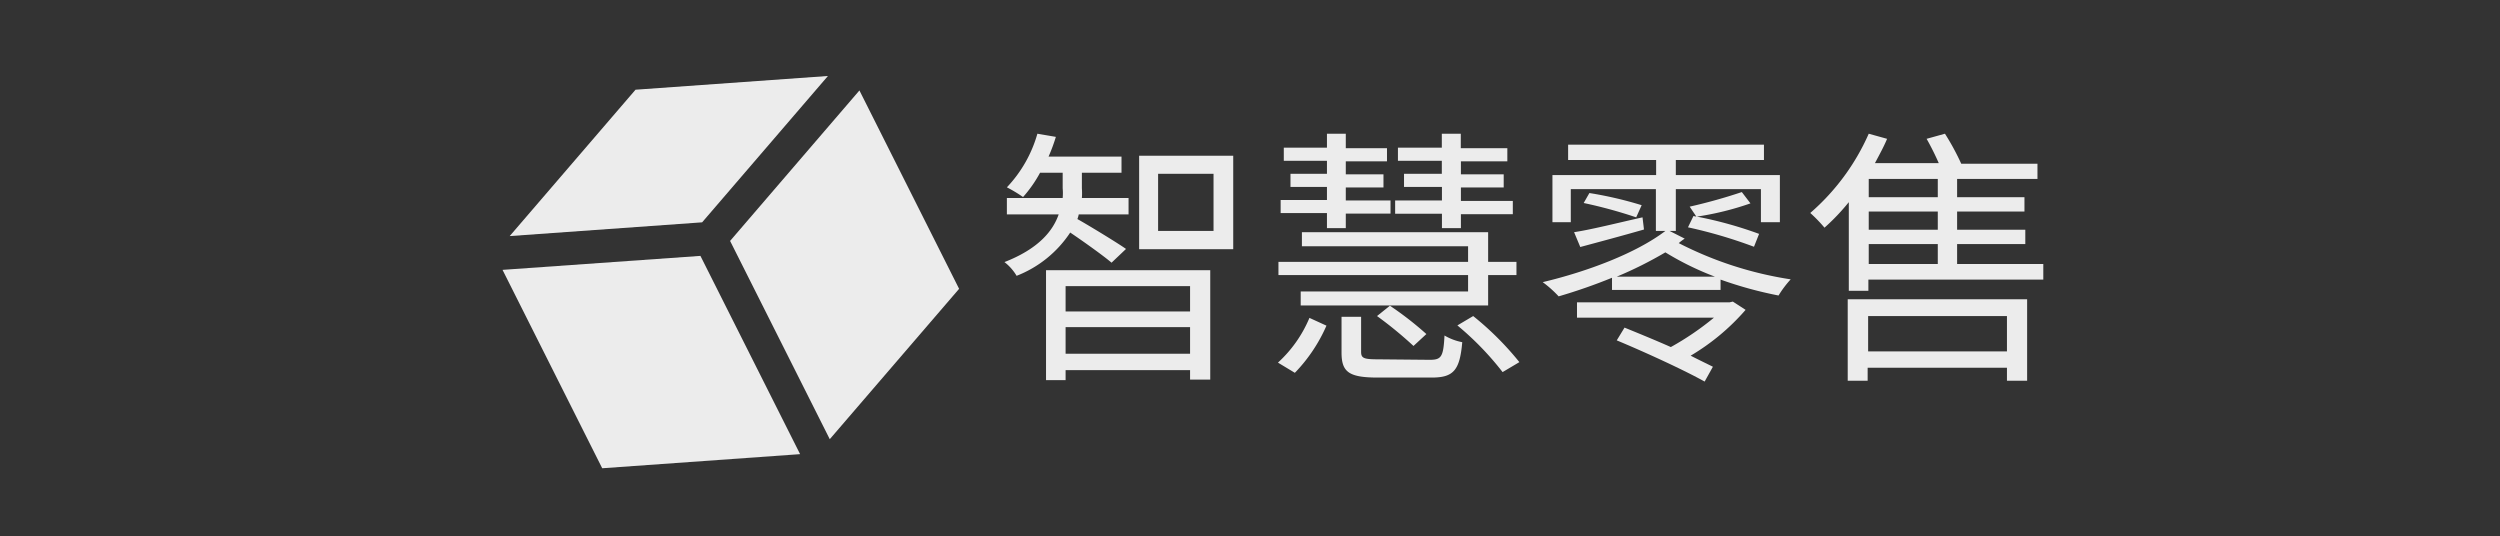
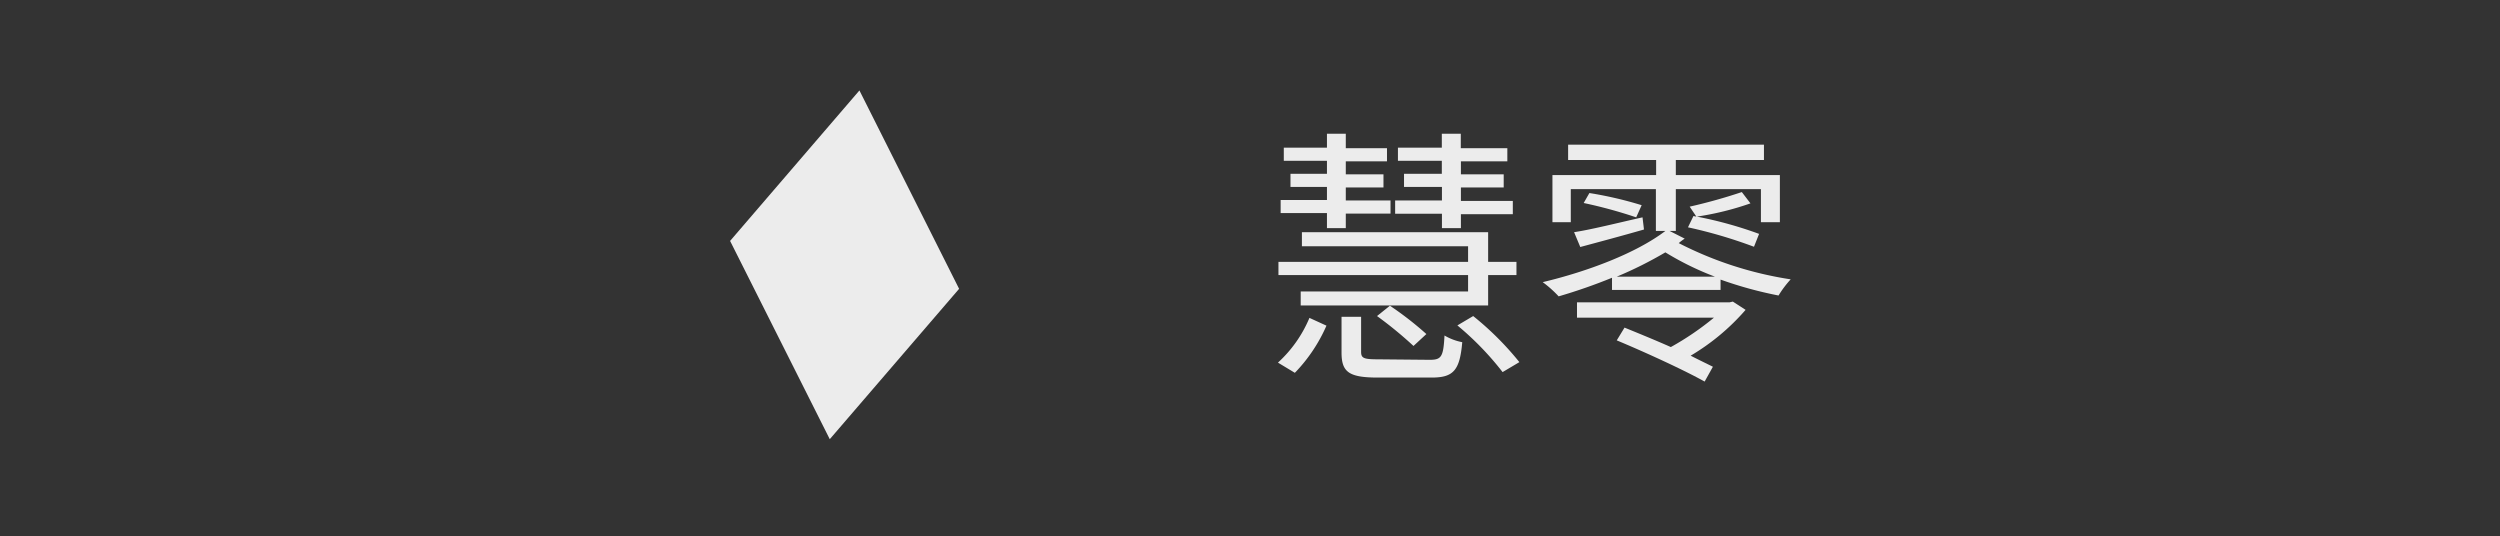
<svg xmlns="http://www.w3.org/2000/svg" viewBox="0 0 205.66 44.13">
  <rect x="0" y="0" width="205.66" height="44.13" fill="#333333" stroke="none" />
  <defs>
    <style>.cls-1{fill:#484859;opacity:0;}.cls-2{fill:#ececec;}.cls-3{fill:none;}</style>
  </defs>
  <g id="圖層_2" data-name="圖層 2">
    <g id="圖層_1-2" data-name="圖層 1">
      <rect class="cls-1" width="205.66" height="44.13" />
-       <polygon class="cls-2" points="68.11 6.25 52.28 7.38 41.93 19.42 57.76 18.29 68.11 6.25" />
-       <polygon class="cls-2" points="65.82 37.36 57.62 21.05 41.34 22.2 49.54 38.52 65.82 37.36" />
      <polygon class="cls-2" points="68.26 36.13 60.06 19.82 70.7 7.44 78.9 23.76 68.26 36.13" />
      <polyline class="cls-3" points="52.36 44.13 37.6 14.76 66.96 0 81.72 29.36 52.36 44.13" />
-       <polyline class="cls-3" points="52.36 44.13 37.6 14.76 66.96 0 81.72 29.36 52.36 44.13" />
-       <path class="cls-2" d="M93.71,12.81V20.5h7.74V12.81ZM99.83,19H95.27v-4.7h4.56ZM86.05,31.27h1.61v-.82H97.9v.78h1.66v-9H86.05Zm1.61-2.17V26.91H97.9V29.1ZM97.9,23.54v2.08H87.66V23.54Zm-5.27-3.06c-.62-.45-3.17-2-4-2.46a2,2,0,0,0,.11-.38h4.1V16.29H89a5.5,5.5,0,0,0,0-.8V14.21h3.26V12.88h-6a14.41,14.41,0,0,0,.6-1.62L85.34,11a10.6,10.6,0,0,1-2.51,4.41,11.42,11.42,0,0,1,1.33.8,10.57,10.57,0,0,0,1.4-2h1.86v1.28a4.41,4.41,0,0,1,0,.8H82.83v1.35h4.26c-.47,1.35-1.64,2.82-4.46,3.92a4,4,0,0,1,1,1.13,9.35,9.35,0,0,0,4.41-3.56c1.11.75,2.75,1.92,3.4,2.48Z" />
      <path class="cls-2" d="M119.89,26.77a24.37,24.37,0,0,1,3.72,3.84l1.38-.82a24.72,24.72,0,0,0-3.8-3.79Zm-6.47,2.79c-1.22,0-1.45-.08-1.45-.62V26.06h-1.61V29c0,1.61.6,2.06,3,2.06h4.41c1.79,0,2.32-.58,2.52-2.91a4.59,4.59,0,0,1-1.46-.55c-.09,1.77-.26,2-1.22,2Zm-6.9,1.11a13.15,13.15,0,0,0,2.6-3.88l-1.4-.64a10.41,10.41,0,0,1-2.59,3.68Zm10.82-3.19a27.22,27.22,0,0,0-3-2.33l-1.06.85a32.37,32.37,0,0,1,3,2.46Zm3.43-3.5H107v1.15h15.42v-2.5h2.33V21.54h-2.33V19.1H107.1v1.16h13.67v1.28h-15.6v1.09h15.6Zm-11.61-5.21h1.55v-1.2h3.68V16.49h-3.68V15.42h3.1V14.34h-3.1V13.27h3.39V12.19h-3.39V11h-1.55v1.15h-3.55v1.08h3.55v1.07h-3v1.08h3v1.07h-3.81v1.08h3.81Zm9.46,0h1.56V17.62h4.27V16.53h-4.27V15.42h3.52V14.34h-3.52V13.27H124V12.19h-3.83V11h-1.56v1.15H115v1.08h3.61v1.07H115.5v1.08h3.12v1.11h-3.85v1.09h3.85Z" />
      <path class="cls-2" d="M138.86,18.7a39.22,39.22,0,0,1,5.43,1.6l.42-1.06a32.94,32.94,0,0,0-5.12-1.42A24.08,24.08,0,0,0,144,16.73l-.71-.93A44.3,44.3,0,0,1,139,17l.55.82-.24-.05Zm-8.58-2a38.54,38.54,0,0,1,4.32,1.18l.45-1a31.25,31.25,0,0,0-4.3-1ZM130,20.32c1.56-.42,3.4-.91,5.24-1.44l-.12-1c-2.1.47-4.18,1-5.63,1.22ZM137.35,19h.51V15.56h7v2.72h1.56V14.4h-8.56V13.16h7.25V11.9H129v1.26h7.24V14.4h-8.53v3.88h1.51V15.56h7V19H137c-2.42,1.84-6.43,3.34-10.09,4.21a9.19,9.19,0,0,1,1.31,1.17,45.25,45.25,0,0,0,4.39-1.53v1h8.93V23a32.68,32.68,0,0,0,4.77,1.31,8.49,8.49,0,0,1,1-1.33A30,30,0,0,1,138.1,20a4.49,4.49,0,0,1,.49-.37ZM133,22.76a32.55,32.55,0,0,0,4-2,23.93,23.93,0,0,0,4.08,2Zm9.29,2.11H129.73v1.26H141a23.42,23.42,0,0,1-3.55,2.42c-1.31-.58-2.66-1.13-3.81-1.6L133,28c2.4,1,5.61,2.48,7.23,3.39l.68-1.22c-.48-.24-1.13-.55-1.83-.91a18.37,18.37,0,0,0,4.52-3.77l-1.05-.68Z" />
-       <path class="cls-2" d="M161,21.72V20.08h5.61V18.9H161V17.4h5.54V16.22H161v-1.5h6.61V13.47h-6.27A20.29,20.29,0,0,0,160,11l-1.51.42c.36.63.73,1.38,1,2h-5.25c.35-.66.73-1.35,1-2L153.73,11a18.48,18.48,0,0,1-4.81,6.52,11.94,11.94,0,0,1,1.17,1.21,17.51,17.51,0,0,0,2-2.1v7.29h1.61V23h14.39V21.72Zm-1.59-2.82h-5.68V17.4h5.68Zm0-2.68h-5.68v-1.5h5.68Zm-5.68,3.86h5.68v1.64h-5.68ZM152,31.32h1.64V30.25H165.1v1.07h1.66v-6.7H152ZM165.1,26v2.91H153.68V26Z" />
    </g>
  </g>
</svg>